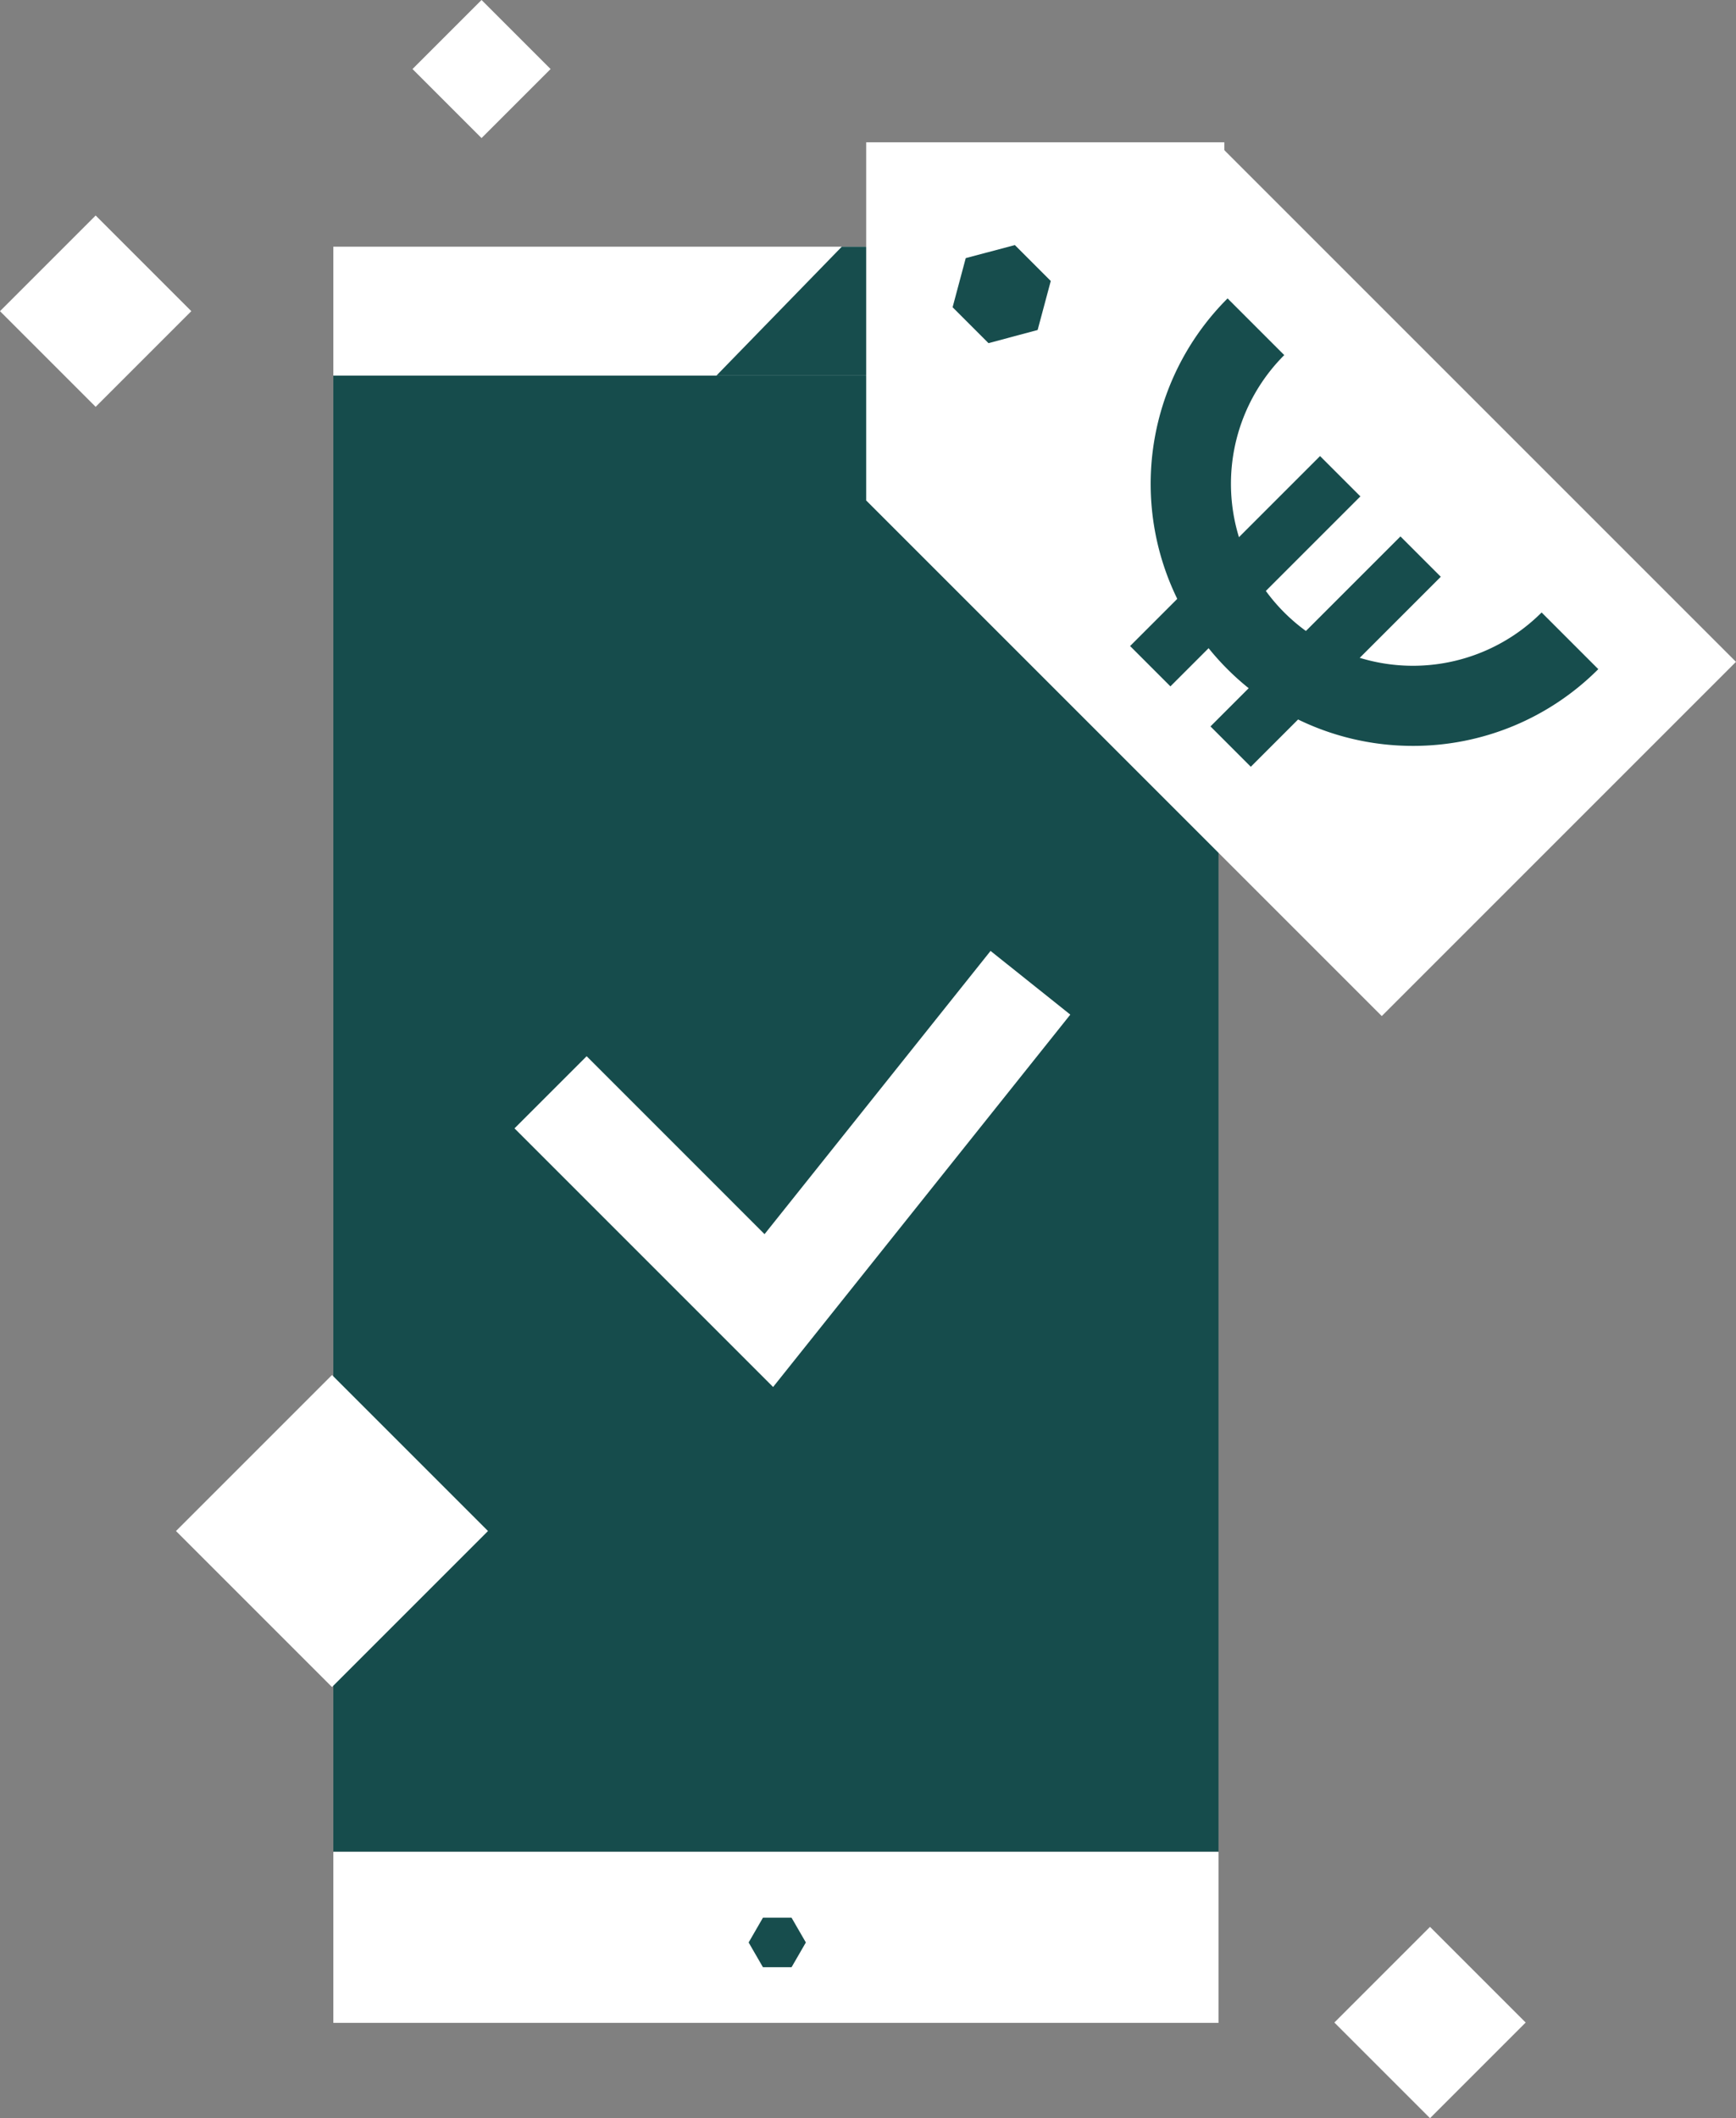
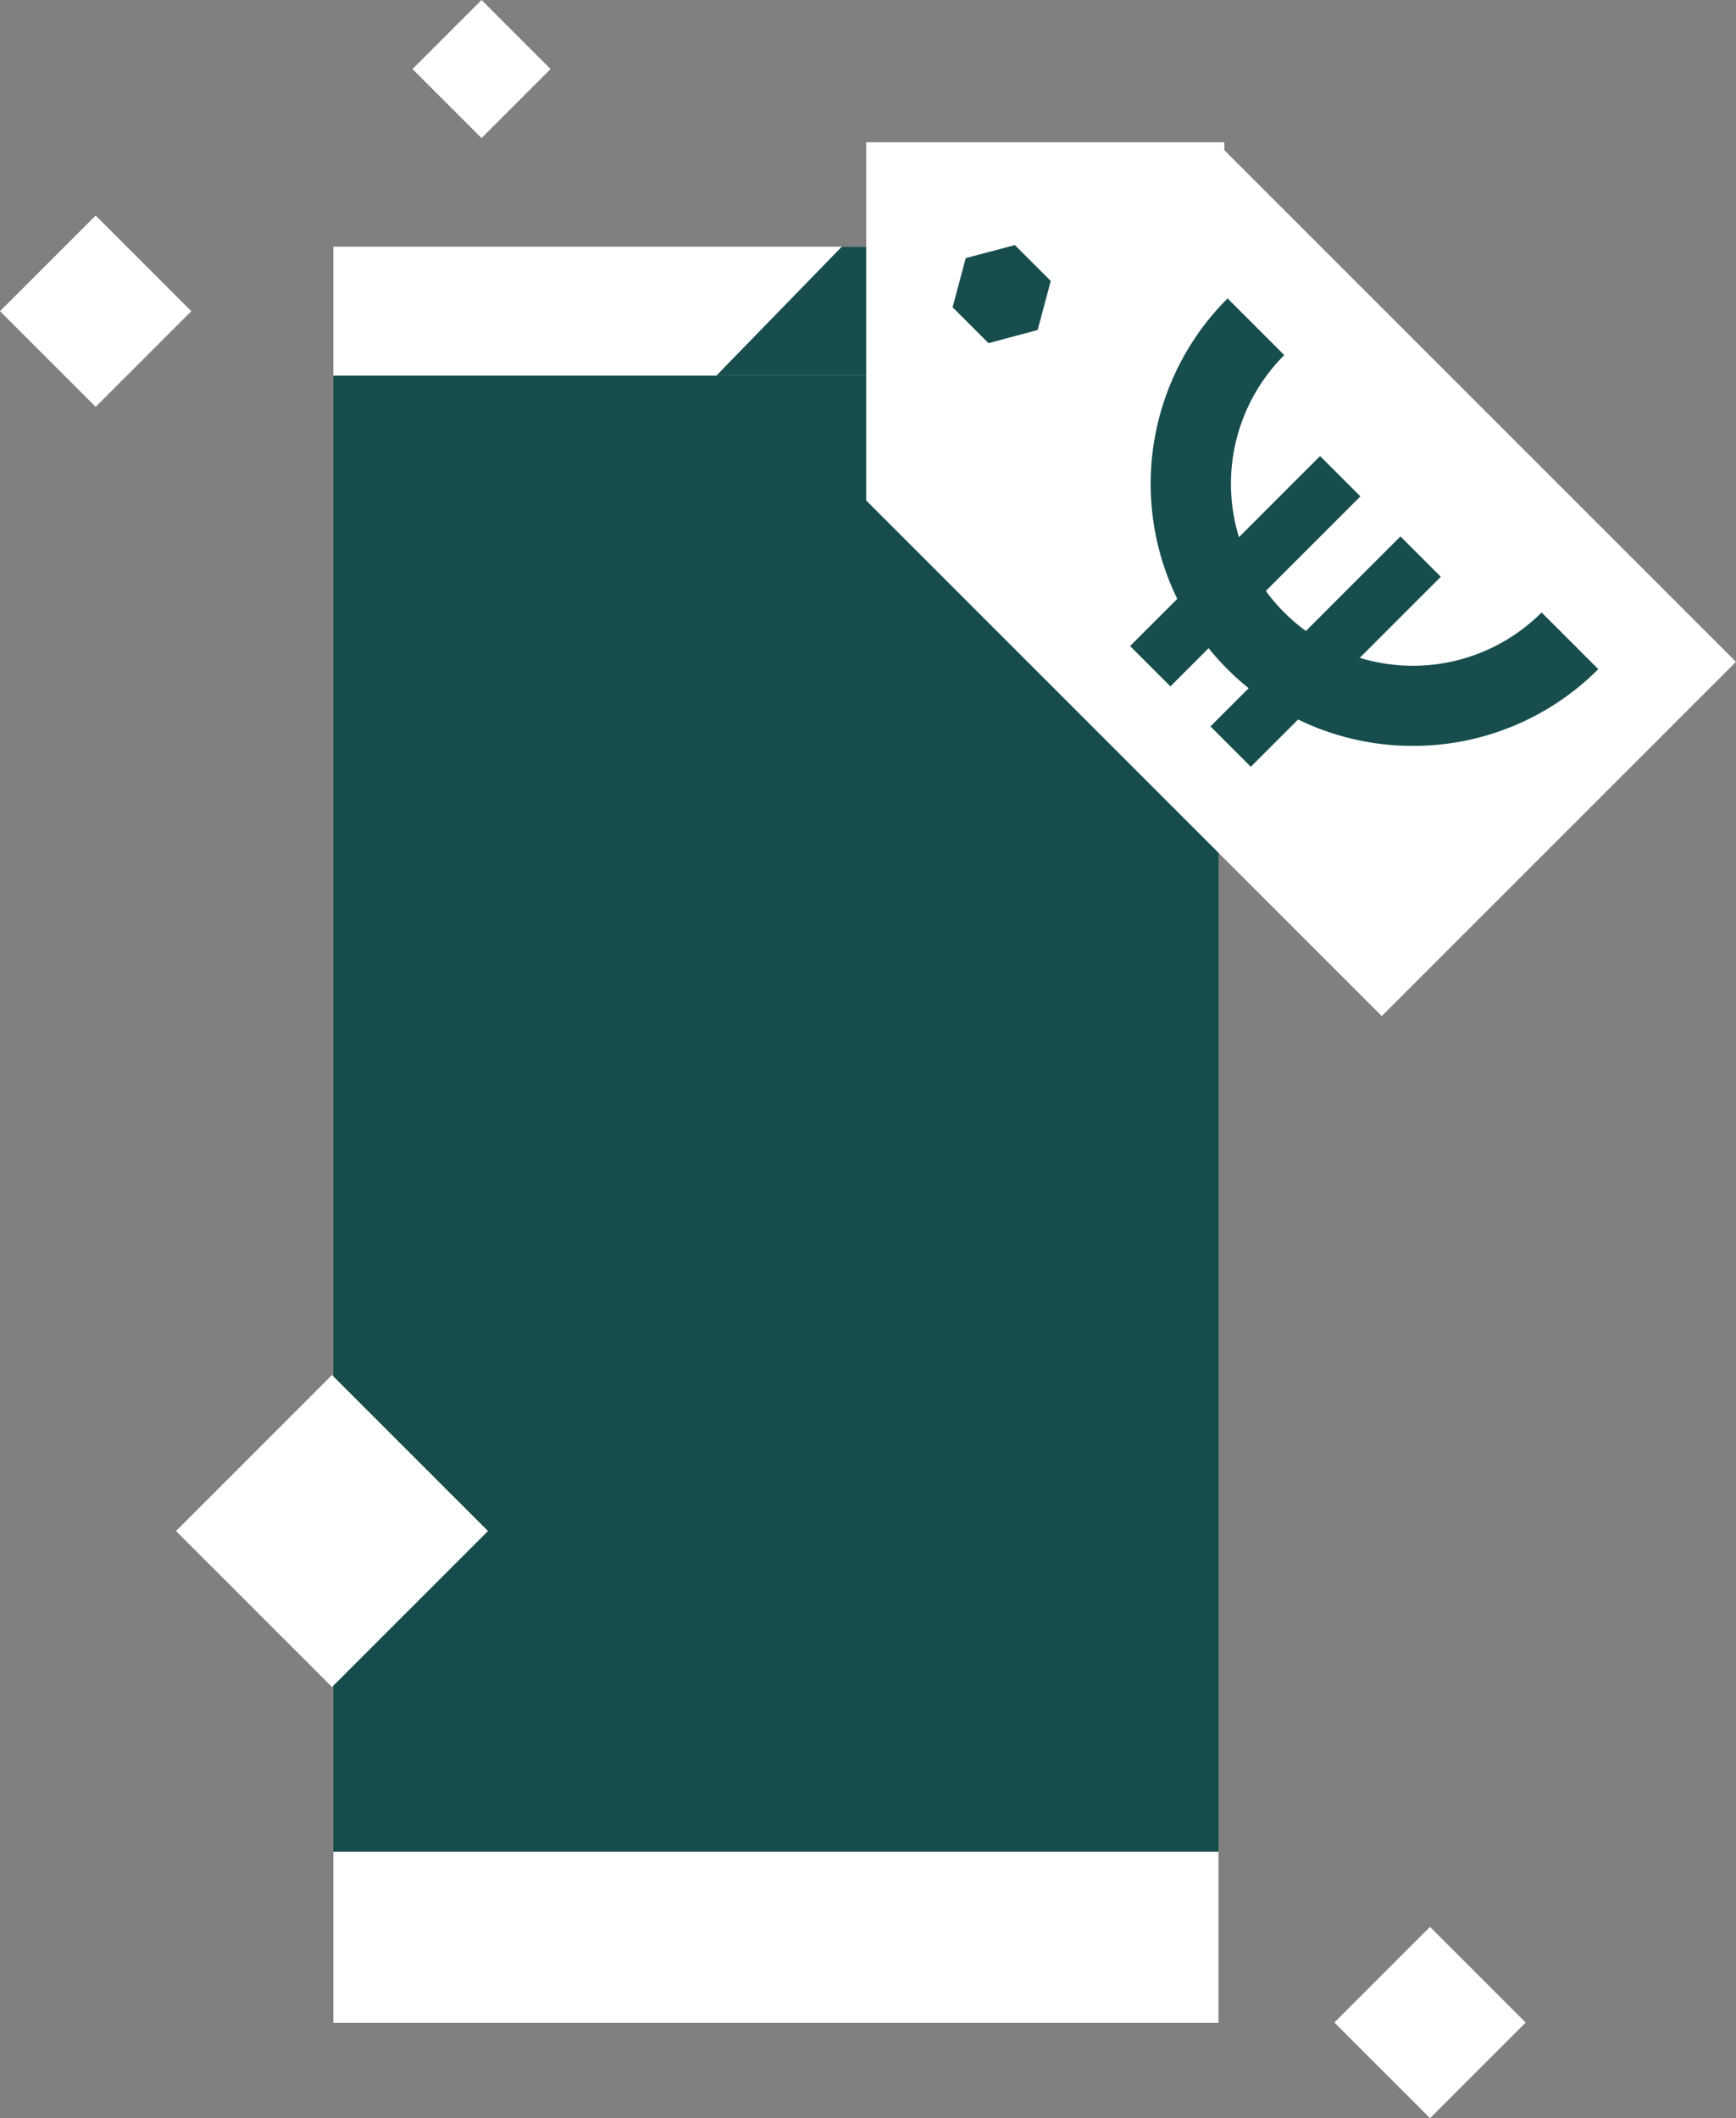
<svg xmlns="http://www.w3.org/2000/svg" width="95.407" height="116.408" viewBox="0 0 95.407 116.408">
  <rect x="0" y="0" width="95.407" height="116.408" fill="#808080" stroke="none" />
  <g id="Group_1366" data-name="Group 1366" transform="translate(-850.344 -2208.945)">
    <g id="Group_1366-2" data-name="Group 1366" transform="translate(868.663 2229.586)">
      <rect id="Rectangle_2509" data-name="Rectangle 2509" width="48.647" height="81.126" transform="translate(0 0)" fill="#164c4c" />
    </g>
    <g id="Group_1367" data-name="Group 1367" transform="translate(868.663 2222.503)">
      <rect id="Rectangle_2510" data-name="Rectangle 2510" width="48.793" height="7.083" transform="translate(0 0)" fill="#fff" />
    </g>
    <g id="Group_1368" data-name="Group 1368" transform="translate(917.311 2312.309)">
      <path id="Path_1512" data-name="Path 1512" d="M1017.557,2467.041" transform="translate(-1017.557 -2467.041)" fill="none" stroke="#fff" stroke-miterlimit="10" stroke-width="16.586" />
    </g>
    <g id="Group_1369" data-name="Group 1369" transform="translate(868.663 2310.712)">
      <rect id="Rectangle_2511" data-name="Rectangle 2511" width="48.647" height="9.402" transform="translate(0 0)" fill="#fff" />
    </g>
    <g id="Group_1370" data-name="Group 1370" transform="translate(891.488 2314.337)">
-       <path id="Path_1513" data-name="Path 1513" d="M955.437,2472.1h-1.572l-.786,1.361.786,1.361h1.572l.786-1.361Z" transform="translate(-953.079 -2472.103)" fill="#174d4d" />
-     </g>
+       </g>
    <g id="Group_1371" data-name="Group 1371" transform="translate(878.621 2261.205)">
-       <path id="Path_1514" data-name="Path 1514" d="M935.162,2363.4l-14.212-14.214,3.965-3.964,9.777,9.778,12.421-15.565,4.383,3.5Z" transform="translate(-920.951 -2339.436)" fill="#fff" />
-     </g>
+       </g>
    <g id="Group_1372" data-name="Group 1372" transform="translate(889.717 2222.503)">
      <path id="Path_1515" data-name="Path 1515" d="M958.485,2249.882h-9.829l6.89-7.083h2.939Z" transform="translate(-948.656 -2242.799)" fill="#174d4d" />
    </g>
    <g id="Group_1373" data-name="Group 1373" transform="translate(923.678 2314.838)">
      <rect id="Rectangle_2512" data-name="Rectangle 2512" width="7.435" height="7.435" transform="translate(5.257) rotate(45)" fill="#fff" />
    </g>
    <g id="Group_1374" data-name="Group 1374" transform="translate(873.015 2208.945)">
      <rect id="Rectangle_2513" data-name="Rectangle 2513" width="5.366" height="5.366" transform="translate(7.588 3.794) rotate(135)" fill="#fff" />
    </g>
    <g id="Group_1375" data-name="Group 1375" transform="translate(850.344 2220.788)">
      <rect id="Rectangle_2514" data-name="Rectangle 2514" width="7.435" height="7.435" transform="translate(5.257) rotate(45)" fill="#fff" />
    </g>
    <g id="Group_1376" data-name="Group 1376" transform="translate(860.016 2284.51)">
      <rect id="Rectangle_2515" data-name="Rectangle 2515" width="12.125" height="12.125" transform="translate(8.574) rotate(45)" fill="#fff" />
    </g>
    <g id="Group_1379" data-name="Group 1379" transform="translate(897.948 2216.765)">
      <g id="Group_1377" data-name="Group 1377" transform="translate(0 0)">
        <rect id="Rectangle_2516" data-name="Rectangle 2516" width="19.683" height="19.683" fill="#fff" />
      </g>
      <g id="Group_1378" data-name="Group 1378" transform="translate(0 0.217)">
        <rect id="Rectangle_2517" data-name="Rectangle 2517" width="40.072" height="27.53" transform="translate(19.467) rotate(45)" fill="#fff" />
      </g>
    </g>
    <g id="Group_1380" data-name="Group 1380" transform="translate(902.697 2222.408)">
      <path id="Path_1516" data-name="Path 1516" d="M981.79,2243.285l-.722,2.7,1.973,1.973,2.7-.722.722-2.695-1.973-1.973Z" transform="translate(-981.068 -2242.563)" fill="#174d4d" />
    </g>
    <g id="Group_1381" data-name="Group 1381" transform="translate(913.6 2225.349)">
      <path id="Path_1517" data-name="Path 1517" d="M1022.691,2274.491A14.4,14.4,0,0,1,1012.5,2249.9l3.115,3.115a10,10,0,0,0,14.144,14.144l3.115,3.115A14.359,14.359,0,0,1,1022.691,2274.491Z" transform="translate(-1008.291 -2249.904)" fill="#174d4d" />
    </g>
    <g id="Group_1384" data-name="Group 1384" transform="translate(912.451 2234.009)">
      <g id="Group_1382" data-name="Group 1382" transform="translate(4.418 4.417)">
        <rect id="Rectangle_2518" data-name="Rectangle 2518" width="14.765" height="3.135" transform="translate(0 10.44) rotate(-45)" fill="#174d4d" />
      </g>
      <g id="Group_1383" data-name="Group 1383" transform="translate(0 0)">
        <rect id="Rectangle_2519" data-name="Rectangle 2519" width="14.765" height="3.135" transform="translate(0 10.44) rotate(-45)" fill="#174d4d" />
      </g>
    </g>
  </g>
</svg>